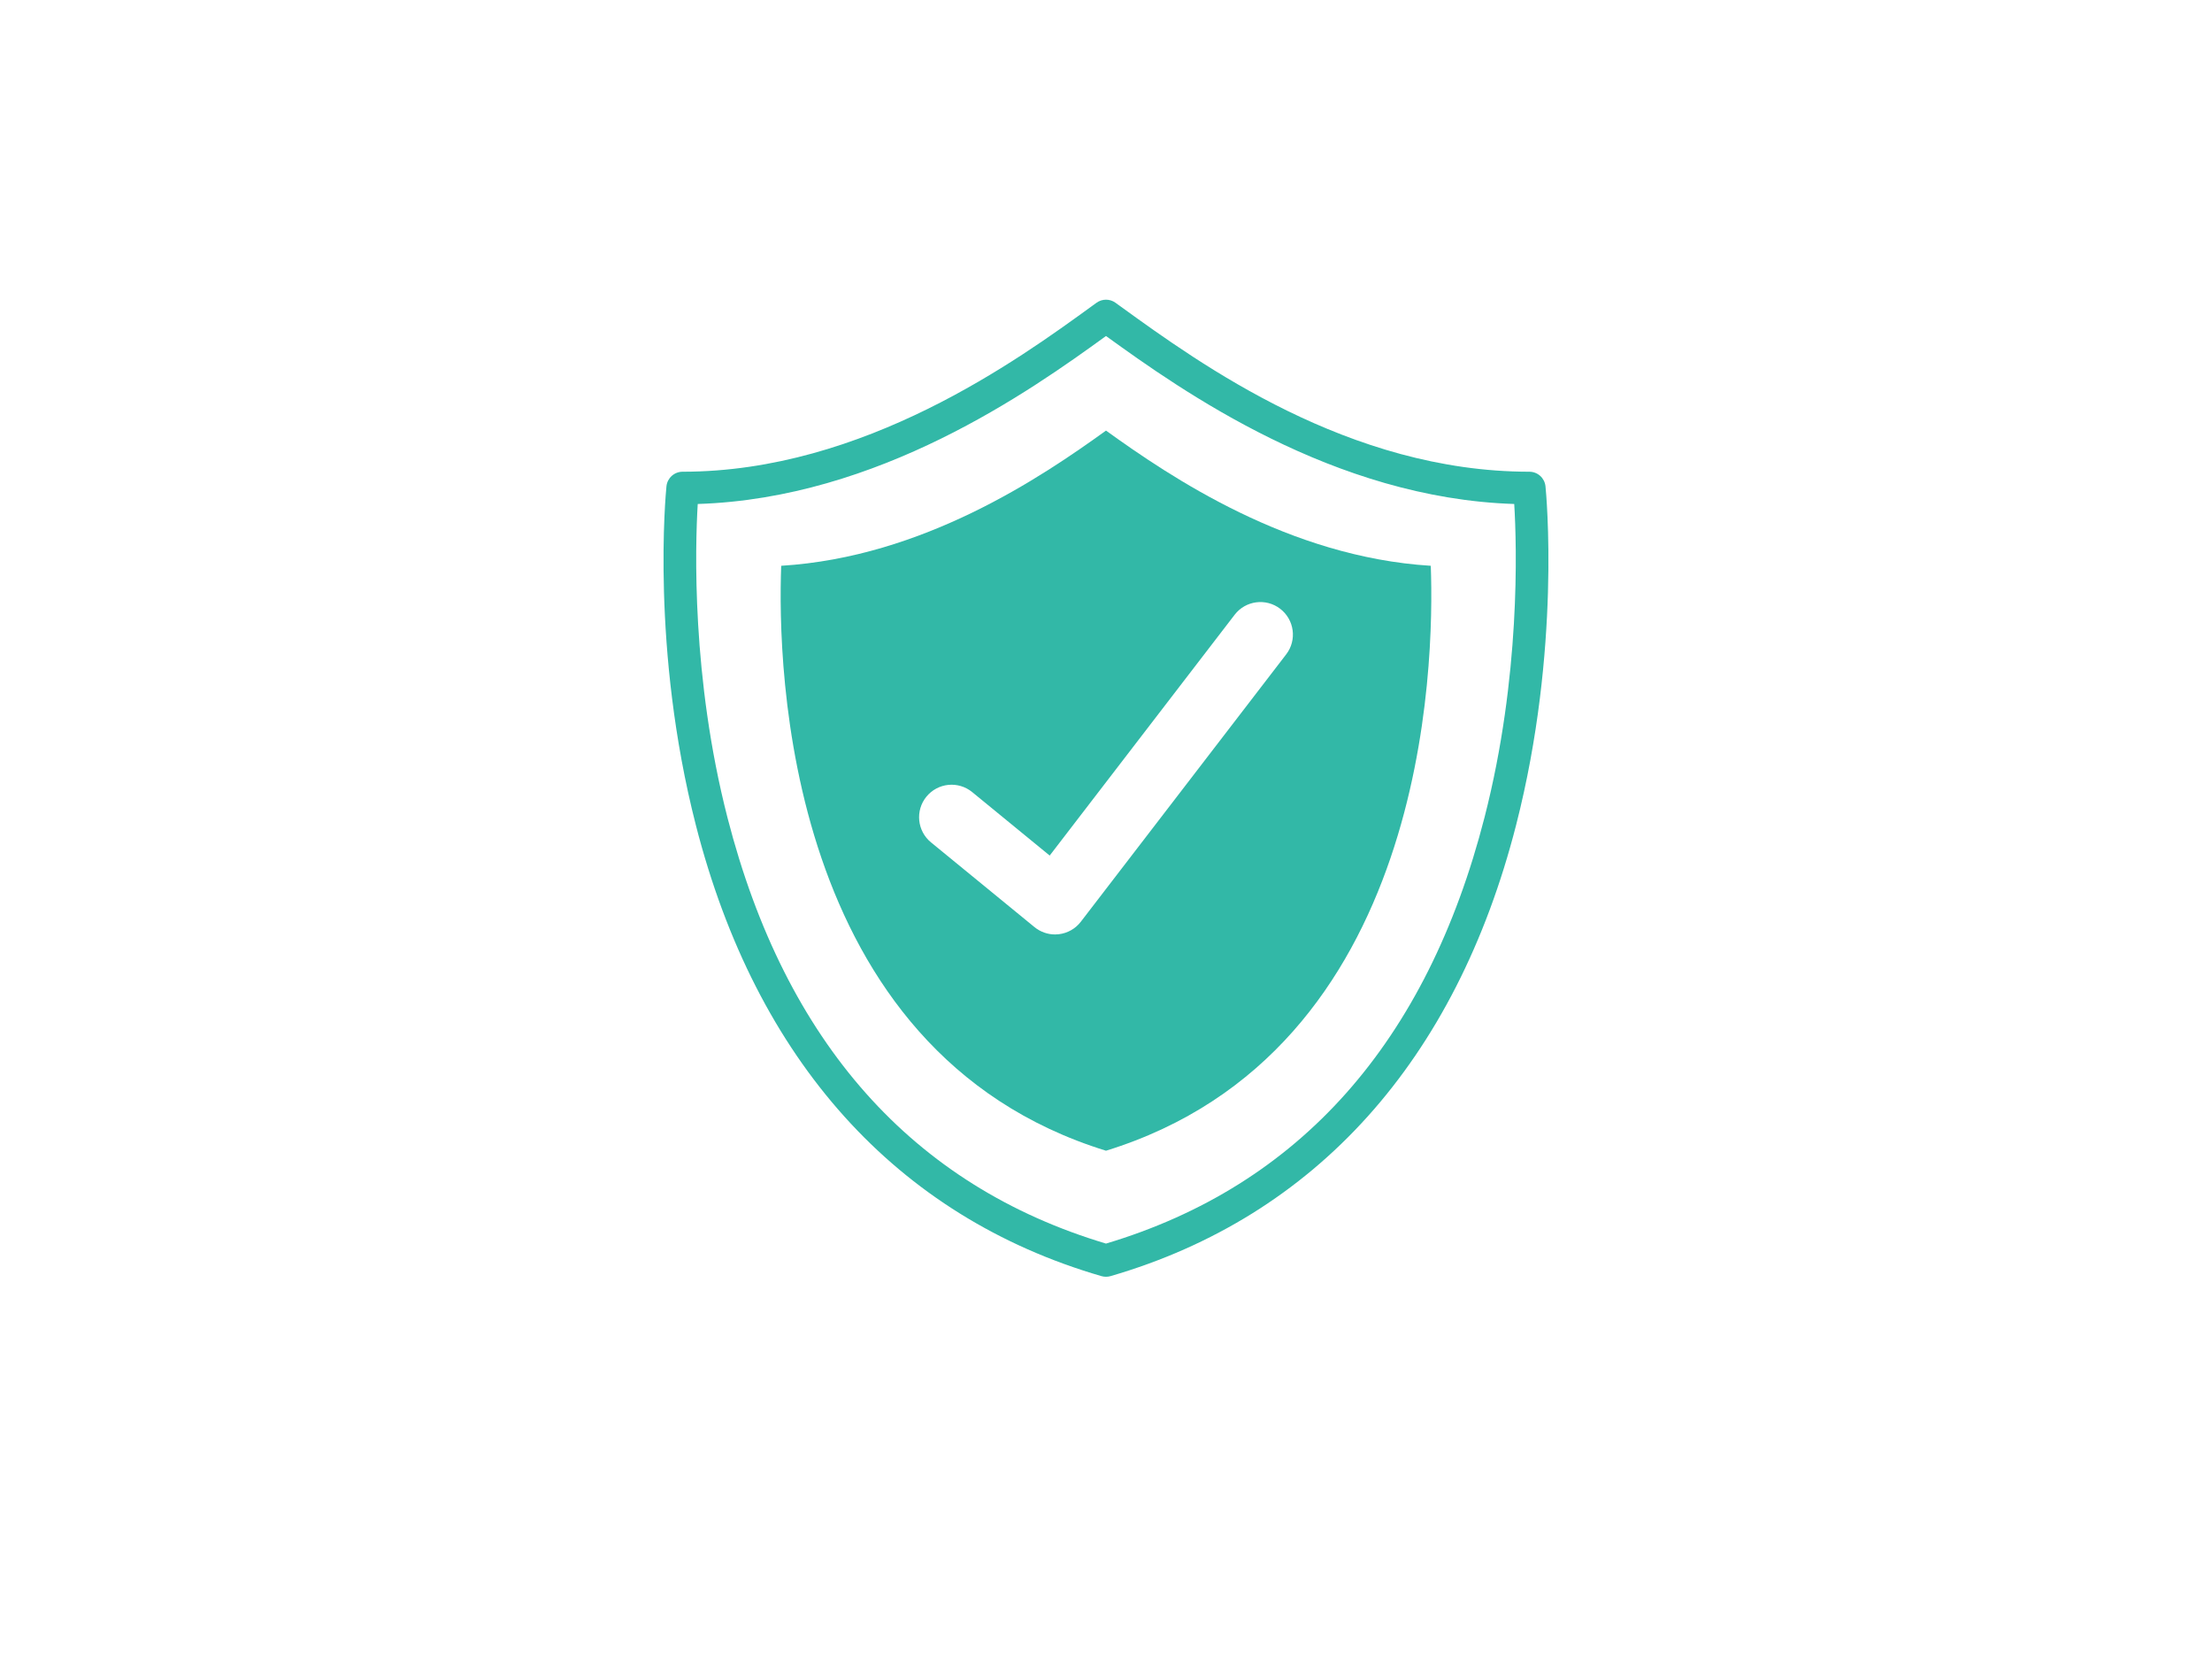
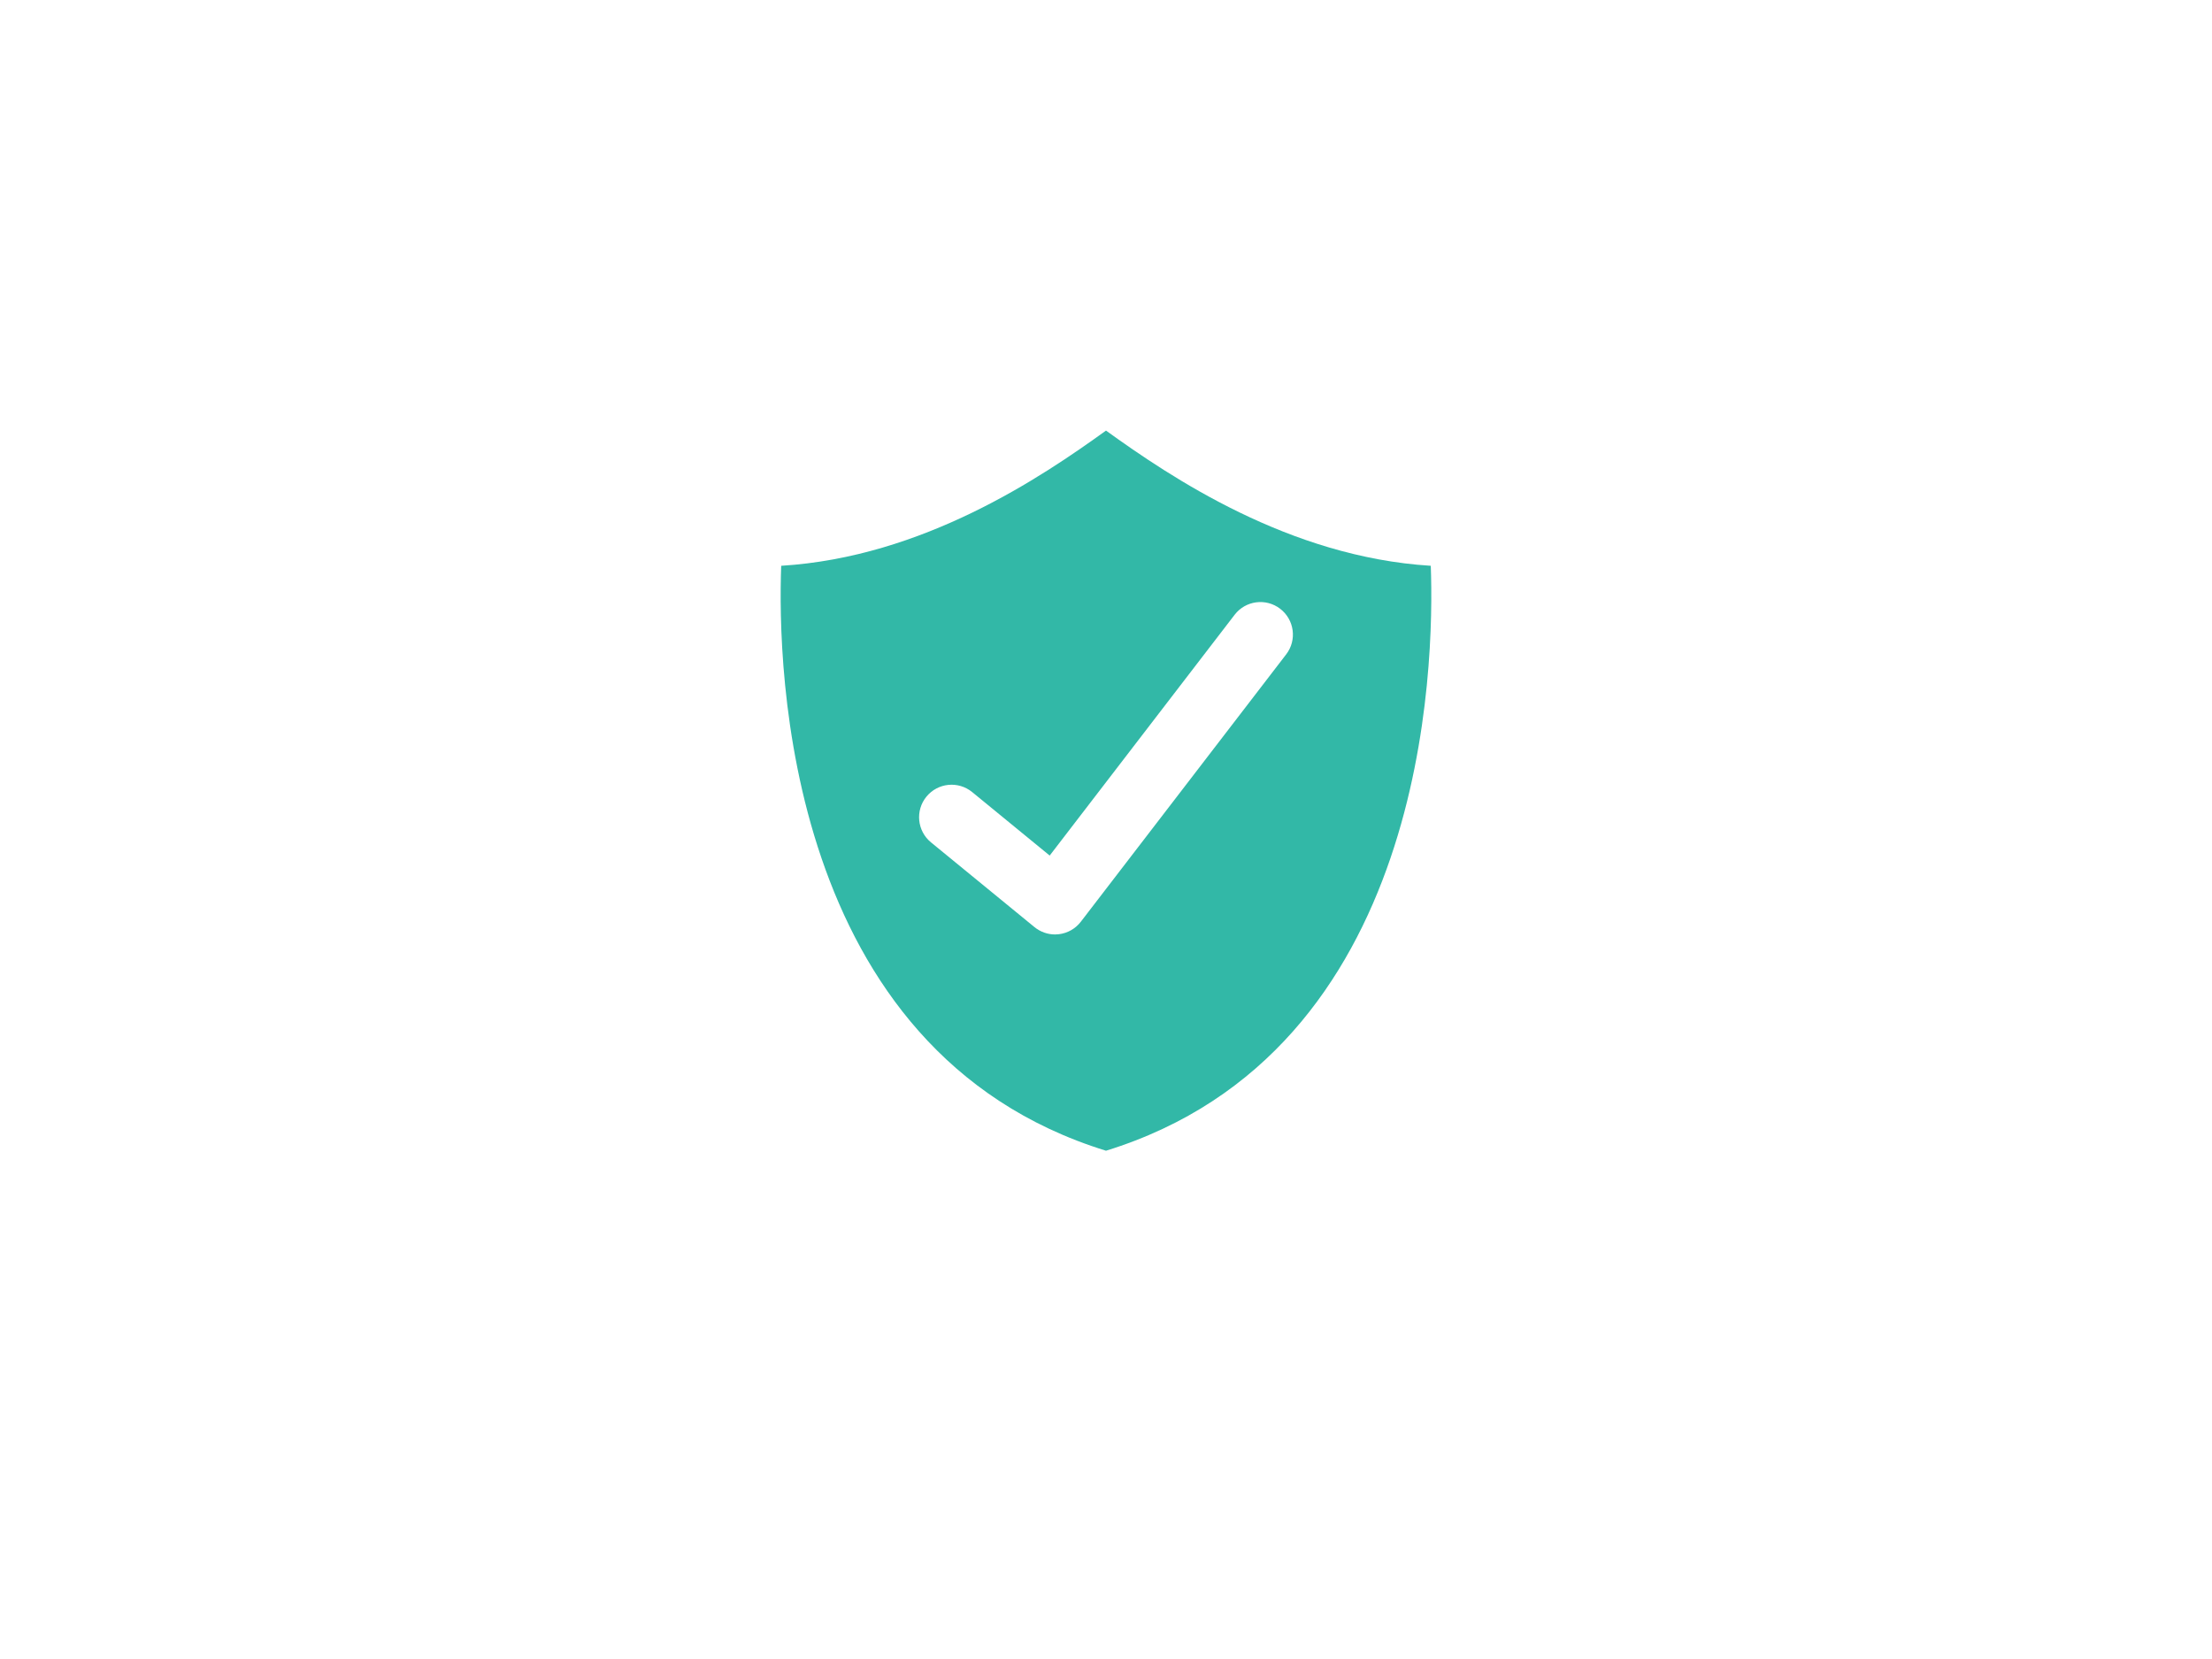
<svg xmlns="http://www.w3.org/2000/svg" width="400" zoomAndPan="magnify" viewBox="0 0 300 225" height="300" preserveAspectRatio="xMidYMid meet" version="1.0">
  <defs>
    <clipPath id="24fddef698">
      <path d="M 89 40.512 L 211 40.512 L 211 173.262 L 89 173.262 Z M 89 40.512 " clip-rule="nonzero" />
    </clipPath>
  </defs>
  <g clip-path="url(#24fddef698)">
-     <path fill="#32b8a7" d="M 201.348 110.816 C 193.527 141.348 176.254 160.805 150 168.66 C 123.781 160.816 106.516 141.398 98.676 110.938 C 93.766 91.852 94.285 74.113 94.629 68.352 C 119.141 67.578 139.594 53.121 150 45.57 C 160.348 53.051 180.855 67.574 205.367 68.352 C 205.715 74.098 206.234 91.75 201.348 110.816 Z M 209.605 65.957 C 209.492 64.832 208.547 63.977 207.414 63.977 C 182.957 63.977 162.824 49.41 152.008 41.582 L 151.289 41.062 C 150.52 40.504 149.477 40.508 148.707 41.066 L 148.152 41.469 C 138.094 48.773 117.168 63.977 92.582 63.977 C 91.449 63.977 90.5 64.832 90.387 65.957 C 90.297 66.848 88.254 88.016 94.375 111.91 C 102.555 143.84 121.578 164.988 149.383 173.074 C 149.586 173.133 149.793 173.16 150 173.16 C 150.207 173.16 150.414 173.133 150.613 173.074 C 178.422 164.988 197.441 143.84 205.617 111.91 C 211.742 88.016 209.695 66.848 209.605 65.957 " fill-opacity="1" fill-rule="nonzero" />
-   </g>
+     </g>
  <path fill="#32b8a7" d="M 174.438 88.746 L 146.586 125.008 C 145.859 125.957 144.781 126.566 143.598 126.703 C 143.426 126.723 143.258 126.734 143.09 126.734 C 142.078 126.734 141.09 126.383 140.297 125.734 L 126.266 114.246 C 124.383 112.703 124.105 109.926 125.648 108.043 C 127.188 106.16 129.965 105.883 131.852 107.426 L 142.363 116.035 L 167.445 83.379 C 168.926 81.445 171.695 81.082 173.625 82.566 C 175.555 84.051 175.922 86.816 174.438 88.746 Z M 150 58.398 C 141.207 64.738 125.207 75.555 105.949 76.734 C 105.441 90.234 106.363 142.578 150 156.066 C 193.629 142.578 194.551 90.234 194.047 76.734 C 174.789 75.547 158.746 64.695 150 58.398 " fill-opacity="1" fill-rule="nonzero" />
</svg>